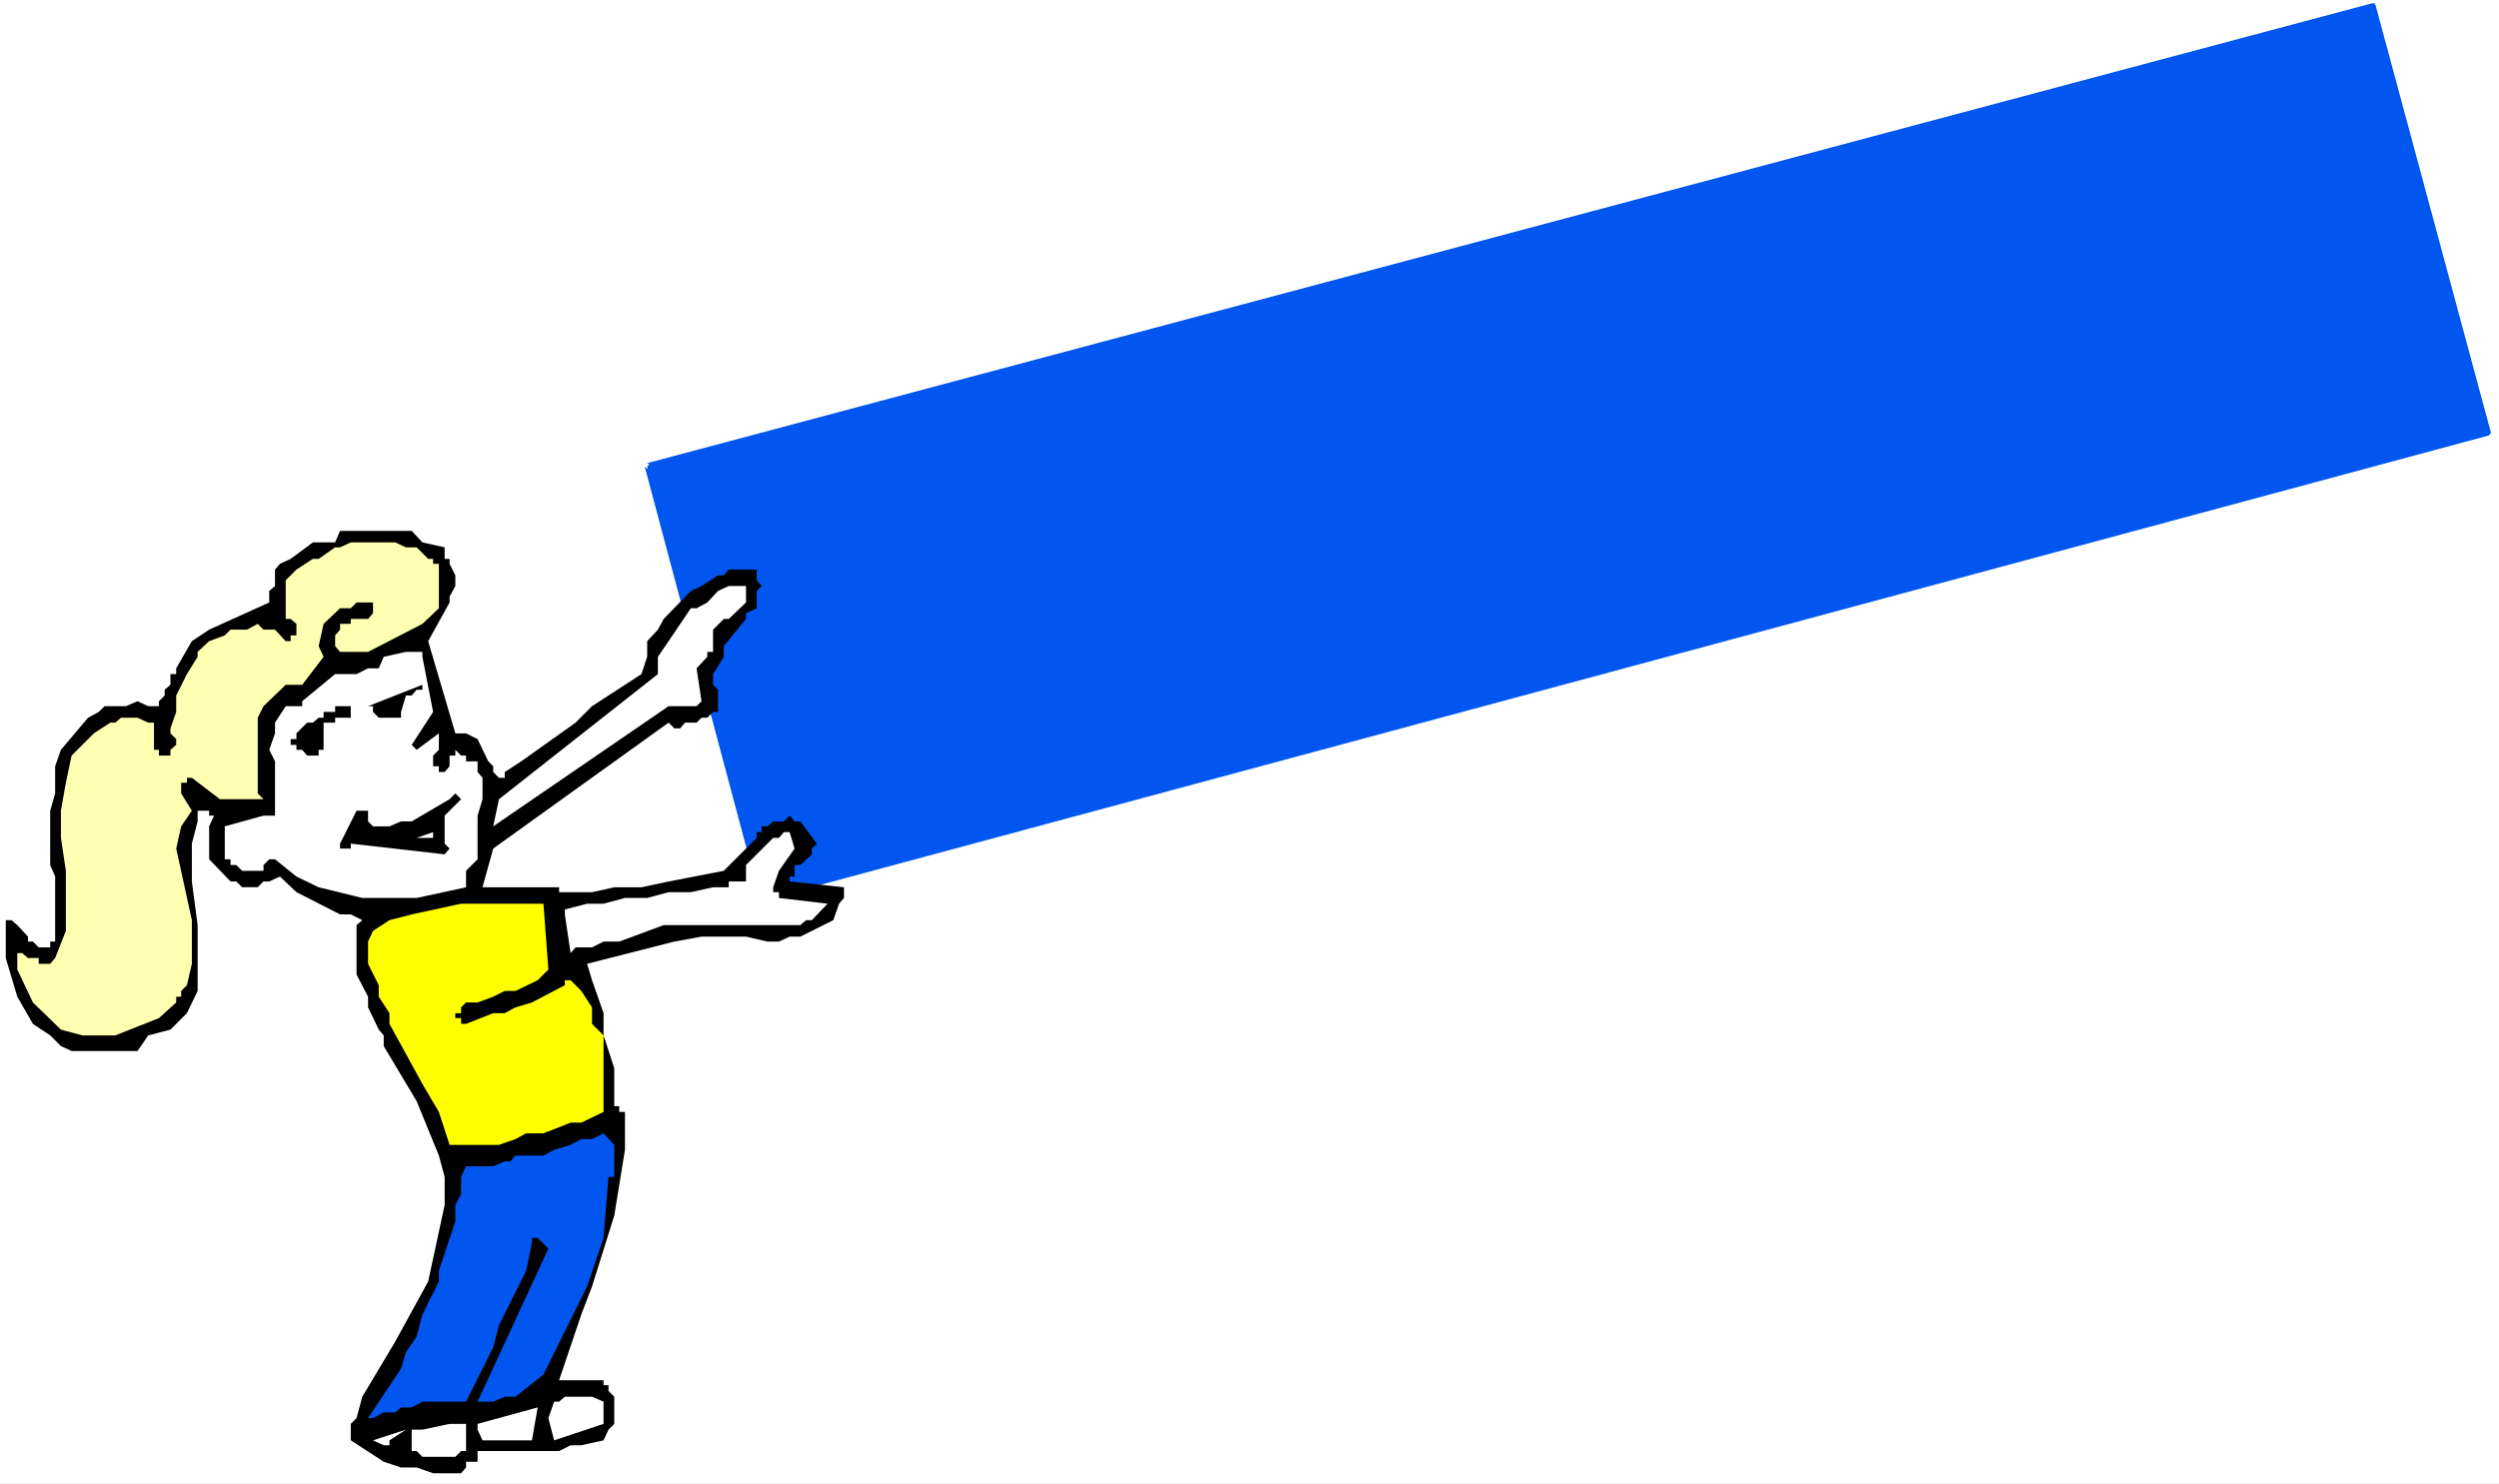
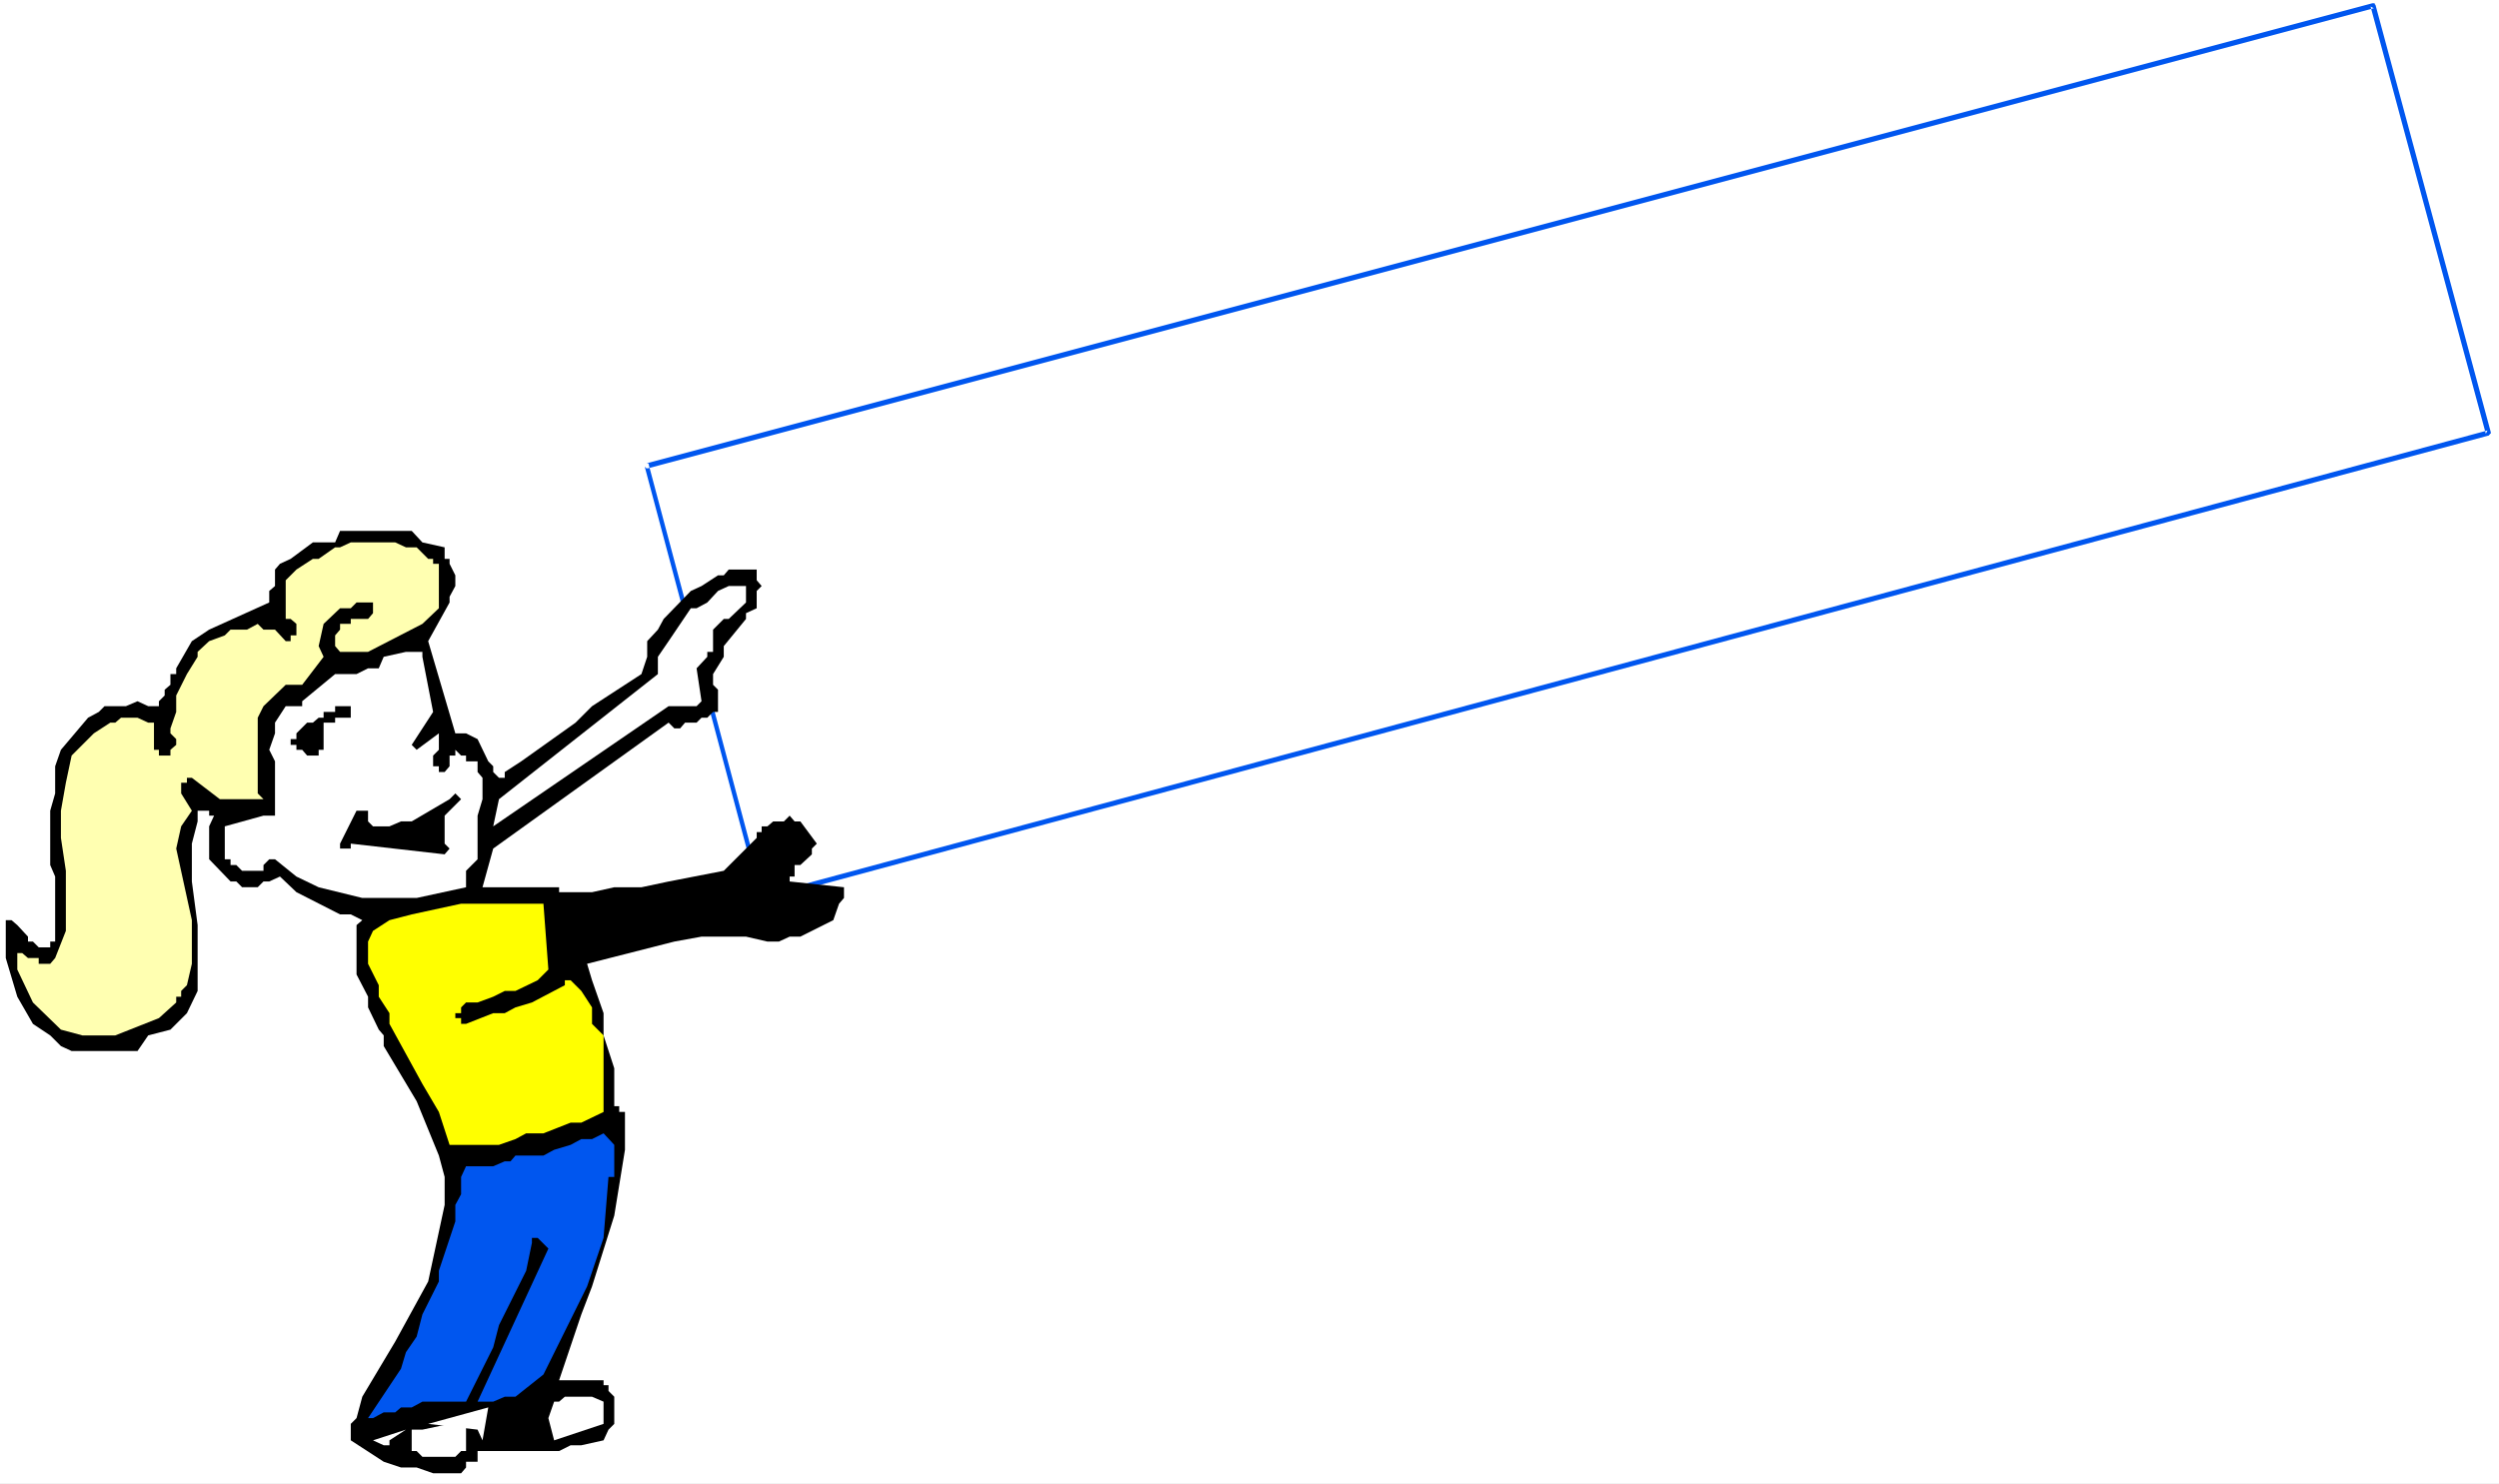
<svg xmlns="http://www.w3.org/2000/svg" xmlns:ns1="http://sodipodi.sourceforge.net/DTD/sodipodi-0.dtd" xmlns:ns2="http://www.inkscape.org/namespaces/inkscape" version="1.0" width="129.766mm" height="77.079mm" id="svg18" ns1:docname="Girl Holding Banner.wmf">
  <rect width="100%" height="100%" fill="#333333" stroke="none" />
  <ns1:namedview id="namedview18" pagecolor="#ffffff" bordercolor="#000000" borderopacity="0.25" ns2:showpageshadow="2" ns2:pageopacity="0.0" ns2:pagecheckerboard="0" ns2:deskcolor="#d1d1d1" ns2:document-units="mm" />
  <defs id="defs1">
    <pattern id="WMFhbasepattern" patternUnits="userSpaceOnUse" width="6" height="6" x="0" y="0" />
  </defs>
  <path style="fill:#ffffff;fill-opacity:1;fill-rule:evenodd;stroke:none" d="M 0,291.324 H 490.455 V 0 H 0 Z" id="path1" />
  <path style="fill:#0056ef;fill-opacity:1;fill-rule:evenodd;stroke:none" d="m 126.856,90.968 v 0 l -0.162,0.162 h -0.162 v 0.162 0.323 0 l 0.162,0.162 v 0 l 0.162,0.162 h 0.323 l 338.713,-90.322 -0.646,-0.323 22.624,83.859 0.323,-0.646 -338.713,91.291 0.485,0.323 -22.624,-84.828 v 0 -0.162 l -0.162,-0.162 v 0 h -0.323 v 0 l -0.162,0.162 h -0.162 v 0.162 0.323 l 22.624,84.828 v 0.162 0 h 0.162 l 0.162,0.162 v 0 h 0.162 L 488.516,85.474 v -0.162 h 0.162 v -0.162 h 0.162 V 84.99 84.828 L 466.215,0.969 v 0 l -0.162,-0.162 V 0.646 h -0.162 -0.162 -0.162 z" id="path2" />
-   <path style="fill:#0056ef;fill-opacity:1;fill-rule:evenodd;stroke:none" d="M 127.017,91.453 465.731,1.131 488.355,84.99 149.48,176.281 Z" id="path3" />
  <path style="fill:#000000;fill-opacity:1;fill-rule:evenodd;stroke:none" d="m 1.131,181.613 v 6.463 l 2.262,7.594 3.07,5.332 3.394,2.262 2.101,2.1 2.101,0.969 h 2.101 1.131 5.333 2.101 2.262 l 2.101,-3.07 4.363,-1.131 3.232,-3.232 2.101,-4.363 v -2.101 -4.363 -6.463 l -1.131,-8.564 v -7.433 l 1.131,-4.363 v -2.101 h 2.262 v 0.969 h 0.97 l -0.97,2.1 v 6.463 l 4.202,4.363 h 1.131 l 1.131,1.131 h 3.07 l 1.131,-1.131 h 1.131 l 2.101,-0.969 3.232,3.07 8.565,4.363 h 2.101 l 2.262,1.131 -1.131,0.969 v 9.695 l 2.262,4.363 v 2.1 l 2.101,4.363 0.97,1.131 v 2.1 l 6.464,10.826 4.363,10.664 1.131,4.201 v 5.494 l -3.232,15.027 -6.464,11.795 -6.464,10.826 -1.131,4.201 -1.131,1.131 v 3.232 l 6.464,4.201 3.394,1.131 h 3.07 l 3.232,1.131 h 5.494 l 0.97,-1.131 v -1.131 h 2.262 v -0.969 -1.131 h 15.998 l 2.262,-1.131 h 2.101 l 4.363,-0.969 0.97,-2.1 1.131,-1.131 v -5.332 l -1.131,-1.131 v -1.131 h -0.97 v -0.969 h -8.726 l 4.363,-12.926 2.101,-5.494 4.363,-13.896 2.101,-12.926 v -7.433 h -1.131 v -1.131 h -0.97 v -7.433 l -2.101,-6.463 v -4.363 l -2.262,-6.463 -0.97,-3.232 17.13,-4.363 5.333,-0.969 h 8.726 l 4.202,0.969 h 2.262 l 2.101,-0.969 h 2.101 l 6.464,-3.232 1.131,-3.232 0.97,-1.131 v -2.1 l -10.666,-1.131 v -0.969 h 0.97 v -2.262 h 1.131 l 2.262,-2.1 v -1.131 l 0.97,-0.969 -3.232,-4.363 h -1.131 l -0.97,-1.131 -1.131,1.131 h -2.101 l -1.131,0.969 h -1.131 v 1.131 h -0.97 v 1.131 l -6.464,6.463 -10.827,2.101 -5.333,1.131 h -5.333 l -4.363,0.969 h -6.464 v -0.969 H 94.697 l 2.101,-7.594 34.421,-24.721 1.131,1.131 h 1.131 l 0.97,-1.131 h 2.262 l 0.97,-0.969 h 1.131 l 1.131,-1.131 h 0.97 v -4.363 l -0.97,-0.969 v -2.1 l 2.101,-3.393 v -2.1 l 4.363,-5.332 v -1.131 l 2.101,-0.969 v -1.131 -1.131 -1.131 l 0.97,-0.969 -0.97,-1.131 v -0.969 -1.131 h -5.494 l -0.97,1.131 h -1.131 l -3.232,2.101 -2.101,0.969 -5.333,5.494 -1.131,2.1 -2.101,2.262 v 3.07 l -1.131,3.393 -6.464,4.201 -3.232,2.101 -3.232,3.232 -10.666,7.594 -3.232,2.1 v 1.131 h -1.131 l -1.131,-1.131 v -1.131 l -0.97,-0.969 -2.101,-4.363 -2.262,-1.131 h -2.101 l -5.333,-18.097 4.202,-7.594 v -1.131 l 1.131,-2.1 v -2.101 L 88.234,110.68 v -0.969 h -0.97 v -2.262 l -4.363,-0.969 -2.101,-2.262 h -3.232 -5.333 -3.394 -2.101 l -0.97,2.262 h -2.262 -2.101 l -4.363,3.232 -2.101,0.969 -0.97,1.131 v 3.232 l -1.131,0.969 v 2.262 l -11.797,5.332 -3.394,2.262 -3.07,5.332 v 1.131 h -1.131 v 2.1 l -1.131,0.969 v 1.131 l -1.131,1.131 v 0.969 h -2.101 l -2.101,-0.969 -2.262,0.969 h -4.202 l -1.131,1.131 -2.101,1.131 -5.333,6.302 -1.131,3.232 v 5.332 l -0.97,3.393 v 10.664 l 0.97,2.262 v 12.765 H 9.858 v 1.131 H 7.595 L 6.464,184.844 H 5.494 v -0.969 L 3.394,181.613 2.262,180.643 H 1.131 Z" id="path4" />
  <path style="fill:#ffffb1;fill-opacity:1;fill-rule:evenodd;stroke:none" d="m 3.394,187.106 v 3.232 l 3.07,6.463 5.494,5.332 4.202,1.131 h 6.464 l 8.565,-3.393 3.394,-3.07 v -1.131 h 0.97 v -1.131 l 1.131,-1.131 0.97,-4.201 v -8.564 l -3.07,-14.057 0.97,-4.363 2.101,-3.07 -2.101,-3.393 v -2.1 h 1.131 v -0.969 h 0.97 l 5.494,4.201 h 8.565 l -1.131,-1.131 v -14.865 l 1.131,-2.262 4.363,-4.201 h 0.97 2.262 l 4.202,-5.494 -0.97,-2.1 0.97,-4.363 3.232,-3.07 h 2.101 l 1.131,-1.131 h 3.232 v 2.1 l -0.97,1.131 h -3.394 v 0.969 h -2.101 v 1.131 l -0.97,1.131 v 2.101 l 0.97,1.131 h 5.494 l 10.666,-5.494 3.232,-3.07 v -8.725 h -1.131 v -0.969 h -0.97 l -2.262,-2.262 H 79.669 l -2.101,-0.969 h -8.726 l -2.101,0.969 h -0.97 l -3.232,2.262 h -1.131 l -3.232,2.1 -2.101,2.101 v 7.594 h 0.97 l 1.131,0.969 v 2.262 h -1.131 v 1.131 h -0.97 l -2.101,-2.262 h -2.262 l -1.131,-1.131 -2.101,1.131 h -3.232 l -1.131,1.131 -3.07,1.131 -2.262,2.101 v 0.969 l -2.101,3.393 -2.101,4.201 v 3.232 l -1.131,3.232 v 0.969 l 1.131,1.131 v 1.131 l -1.131,0.969 v 1.131 h -2.262 v -1.131 h -0.97 v -5.332 h -1.131 l -2.101,-0.969 h -3.232 l -1.131,0.969 h -0.97 l -3.232,2.1 -4.363,4.363 -1.131,5.332 -0.97,5.494 v 5.332 l 0.97,6.463 v 11.795 l -2.101,5.332 -0.97,1.131 H 7.595 v -1.131 H 5.494 l -1.131,-0.969 z" id="path5" />
  <path style="fill:#ffffff;fill-opacity:1;fill-rule:evenodd;stroke:none" d="m 44.117,165.617 v 3.07 h 1.131 v 1.131 h 1.131 l 1.131,1.131 h 4.202 v -1.131 l 1.131,-1.131 h 1.131 l 4.202,3.393 4.363,2.101 8.565,2.1 h 10.666 l 9.696,-2.1 v -3.232 l 2.262,-2.262 v -3.07 -5.494 l 0.97,-3.232 v -4.201 l -0.97,-1.131 v -1.131 -0.969 h -2.262 v -1.131 h -0.97 l -1.131,-1.131 v 1.131 H 88.234 v 2.1 l -0.97,1.131 h -1.131 v -1.131 h -1.131 v -2.1 l 1.131,-1.131 v -3.232 l -4.363,3.232 -0.97,-0.969 4.202,-6.463 -2.101,-10.826 v -0.969 H 79.669 l -4.363,0.969 -0.97,2.262 h -2.101 l -2.262,1.131 h -4.202 l -6.464,5.332 v 0.969 h -3.232 l -2.101,3.232 v 2.1 l -1.131,3.232 1.131,2.262 v 10.664 h -2.262 l -7.595,2.1 z" id="path6" />
  <path style="fill:#000000;fill-opacity:1;fill-rule:evenodd;stroke:none" d="m 57.045,145.096 v 1.131 h 1.131 v 0.969 h 1.131 l 0.97,1.131 h 2.262 v -1.131 h 0.97 v -5.332 h 2.262 v -0.969 h 3.07 v -2.262 h -3.07 v 1.131 h -2.262 v 1.131 h -0.97 l -1.131,0.969 h -1.131 l -2.101,2.1 v 1.131 z" id="path7" />
  <path style="fill:#000000;fill-opacity:1;fill-rule:evenodd;stroke:none" d="m 66.741,165.617 v 0.969 h 2.101 v 1.131 -2.1 l 18.422,2.1 0.97,-1.131 -0.97,-0.969 v -5.494 l 3.232,-3.232 -1.131,-1.131 -1.131,1.131 -7.434,4.363 h -2.101 l -2.262,0.969 h -3.232 l -0.97,-0.969 v -2.101 h -2.262 z" id="path8" />
  <path style="fill:#ffff00;fill-opacity:1;fill-rule:evenodd;stroke:none" d="m 72.235,184.844 v 4.363 l 2.101,4.201 v 2.262 l 2.101,3.232 v 2.1 l 6.464,11.795 3.232,5.494 2.101,6.463 h 9.696 l 3.232,-1.131 2.101,-1.131 h 3.394 l 5.333,-2.1 h 2.101 l 4.363,-2.101 v -7.594 -2.1 -5.332 l -2.262,-2.262 v -3.232 l -2.101,-3.232 -2.101,-2.101 h -1.131 v 0.969 l -6.464,3.393 -3.232,0.969 -2.101,1.131 h -2.262 l -5.333,2.1 h -0.97 v -1.131 h -1.131 v -0.969 h 1.131 v -1.131 l 0.97,-0.969 h 2.262 l 3.07,-1.131 2.262,-1.131 h 2.101 l 4.363,-2.101 2.101,-2.1 -0.97,-12.926 H 90.496 l -9.696,2.1 -4.363,1.131 -3.232,2.1 z" id="path9" />
-   <path style="fill:#000000;fill-opacity:1;fill-rule:evenodd;stroke:none" d="m 72.235,138.633 h 0.97 v 1.131 l 1.131,1.131 h 0.97 2.262 1.131 v -1.131 l 0.97,-3.232 h 1.131 l 0.97,-1.131 h 1.131 v -0.969 z" id="path10" />
  <path style="fill:#0056ef;fill-opacity:1;fill-rule:evenodd;stroke:none" d="m 73.205,278.397 2.101,-1.131 h 2.262 l 1.131,-0.969 h 2.101 l 2.101,-1.131 h 8.565 l 5.333,-10.664 1.131,-4.363 5.333,-10.664 1.131,-5.494 v -0.969 h 1.131 l 2.101,2.1 -13.898,30.053 h 3.07 l 2.262,-0.969 h 2.101 l 5.494,-4.363 8.565,-17.289 3.232,-9.533 0.97,-11.957 h 1.131 v -6.302 l -2.101,-2.262 -2.262,1.131 h -2.101 l -2.101,1.131 -3.232,0.969 -2.101,1.131 h -5.494 l -0.97,1.131 h -1.131 l -2.262,0.969 h -5.333 l -0.97,2.1 v 3.393 l -1.131,2.1 v 3.232 l -3.232,9.695 v 2.1 l -3.232,6.463 -1.131,4.363 -2.101,3.07 -0.97,3.232 -6.464,9.695 z" id="path11" />
  <path style="fill:#ffffff;fill-opacity:1;fill-rule:evenodd;stroke:none" d="m 73.205,282.76 2.101,0.969 h 1.131 v -0.969 l 3.232,-2.1 z" id="path12" />
  <path style="fill:#ffffff;fill-opacity:1;fill-rule:evenodd;stroke:none" d="m 80.8,282.76 v 0.969 1.131 h 0.97 l 1.131,1.131 h 1.131 2.101 1.131 0.97 1.131 l 1.131,-1.131 h 0.97 v -1.131 -0.969 -2.1 -1.131 H 90.496 89.365 88.234 l -5.333,1.131 h -1.131 -0.97 z" id="path13" />
-   <path style="fill:#ffffff;fill-opacity:1;fill-rule:evenodd;stroke:none" d="m 81.77,164.486 h 3.232 v -1.131 z" id="path14" />
-   <path style="fill:#ffffff;fill-opacity:1;fill-rule:evenodd;stroke:none" d="m 93.728,280.659 0.97,2.1 h 8.565 1.131 l 1.131,-6.463 -11.797,3.232 z" id="path15" />
+   <path style="fill:#ffffff;fill-opacity:1;fill-rule:evenodd;stroke:none" d="m 93.728,280.659 0.97,2.1 l 1.131,-6.463 -11.797,3.232 z" id="path15" />
  <path style="fill:#ffffff;fill-opacity:1;fill-rule:evenodd;stroke:none" d="m 96.798,162.223 34.421,-23.59 h 5.494 l 0.97,-0.969 -0.97,-6.463 2.101,-2.262 v -0.969 h 1.131 v -4.363 l 2.101,-2.1 h 0.97 l 3.394,-3.232 v -1.131 -2.1 h -3.394 l -2.101,0.969 -2.101,2.262 -2.101,1.131 h -1.131 l -4.363,6.463 -2.101,3.07 v 3.393 l -31.189,24.56 z" id="path16" />
  <path style="fill:#ffffff;fill-opacity:1;fill-rule:evenodd;stroke:none" d="m 107.625,278.397 1.131,4.363 9.696,-3.232 v -1.131 -1.131 -0.969 -1.131 l -2.262,-0.969 h -0.97 -1.131 -1.131 -2.101 l -1.131,0.969 h -0.97 z" id="path17" />
-   <path style="fill:#ffffff;fill-opacity:1;fill-rule:evenodd;stroke:none" d="m 110.857,179.512 1.131,7.594 0.97,-1.131 h 3.232 l 2.262,-1.131 h 3.07 l 8.726,-3.232 h 24.725 0.97 1.131 l 1.131,-0.969 h 1.131 l 3.07,-3.232 -9.534,-1.131 v -1.131 h -1.131 v -0.969 l 1.131,-3.232 3.07,-4.363 -0.97,-3.232 h -1.131 l -0.97,1.131 h -1.131 l -5.333,5.332 v 2.262 0.969 h -3.394 v 1.131 h -3.07 l -4.363,0.969 h -4.363 l -4.202,1.131 h -4.363 l -4.202,1.131 h -3.232 l -4.363,1.131 z" id="path18" />
</svg>